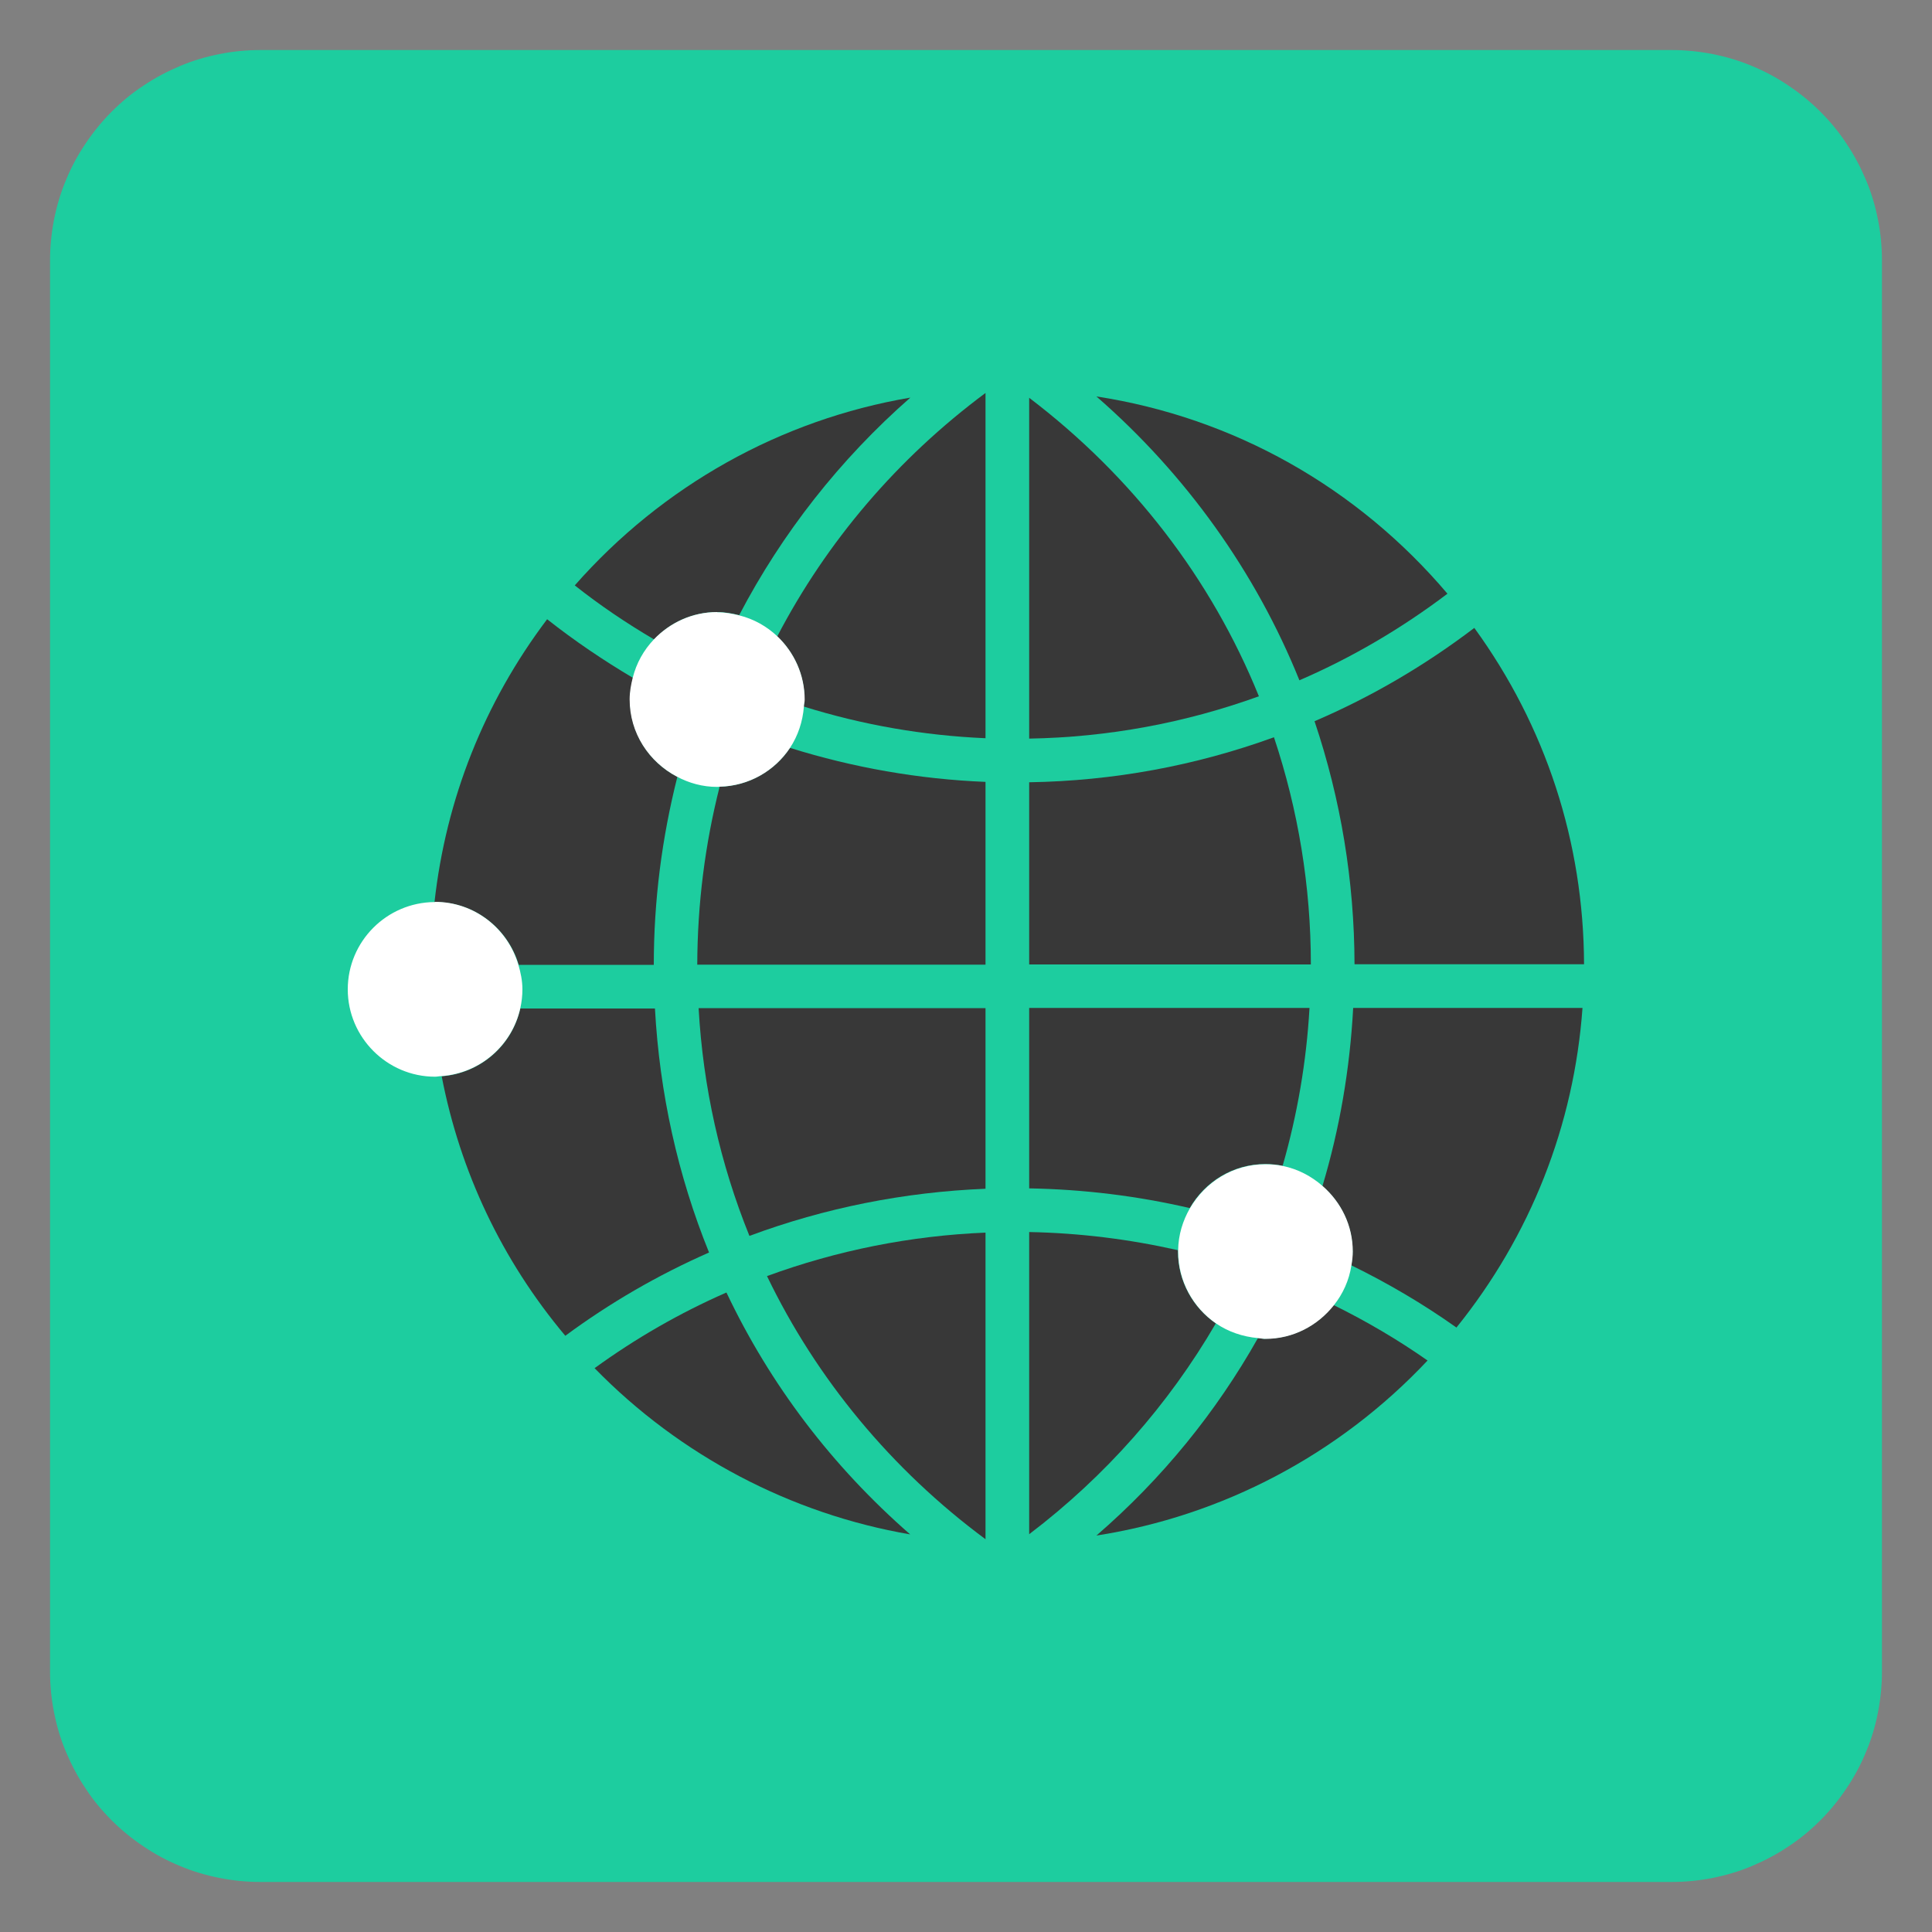
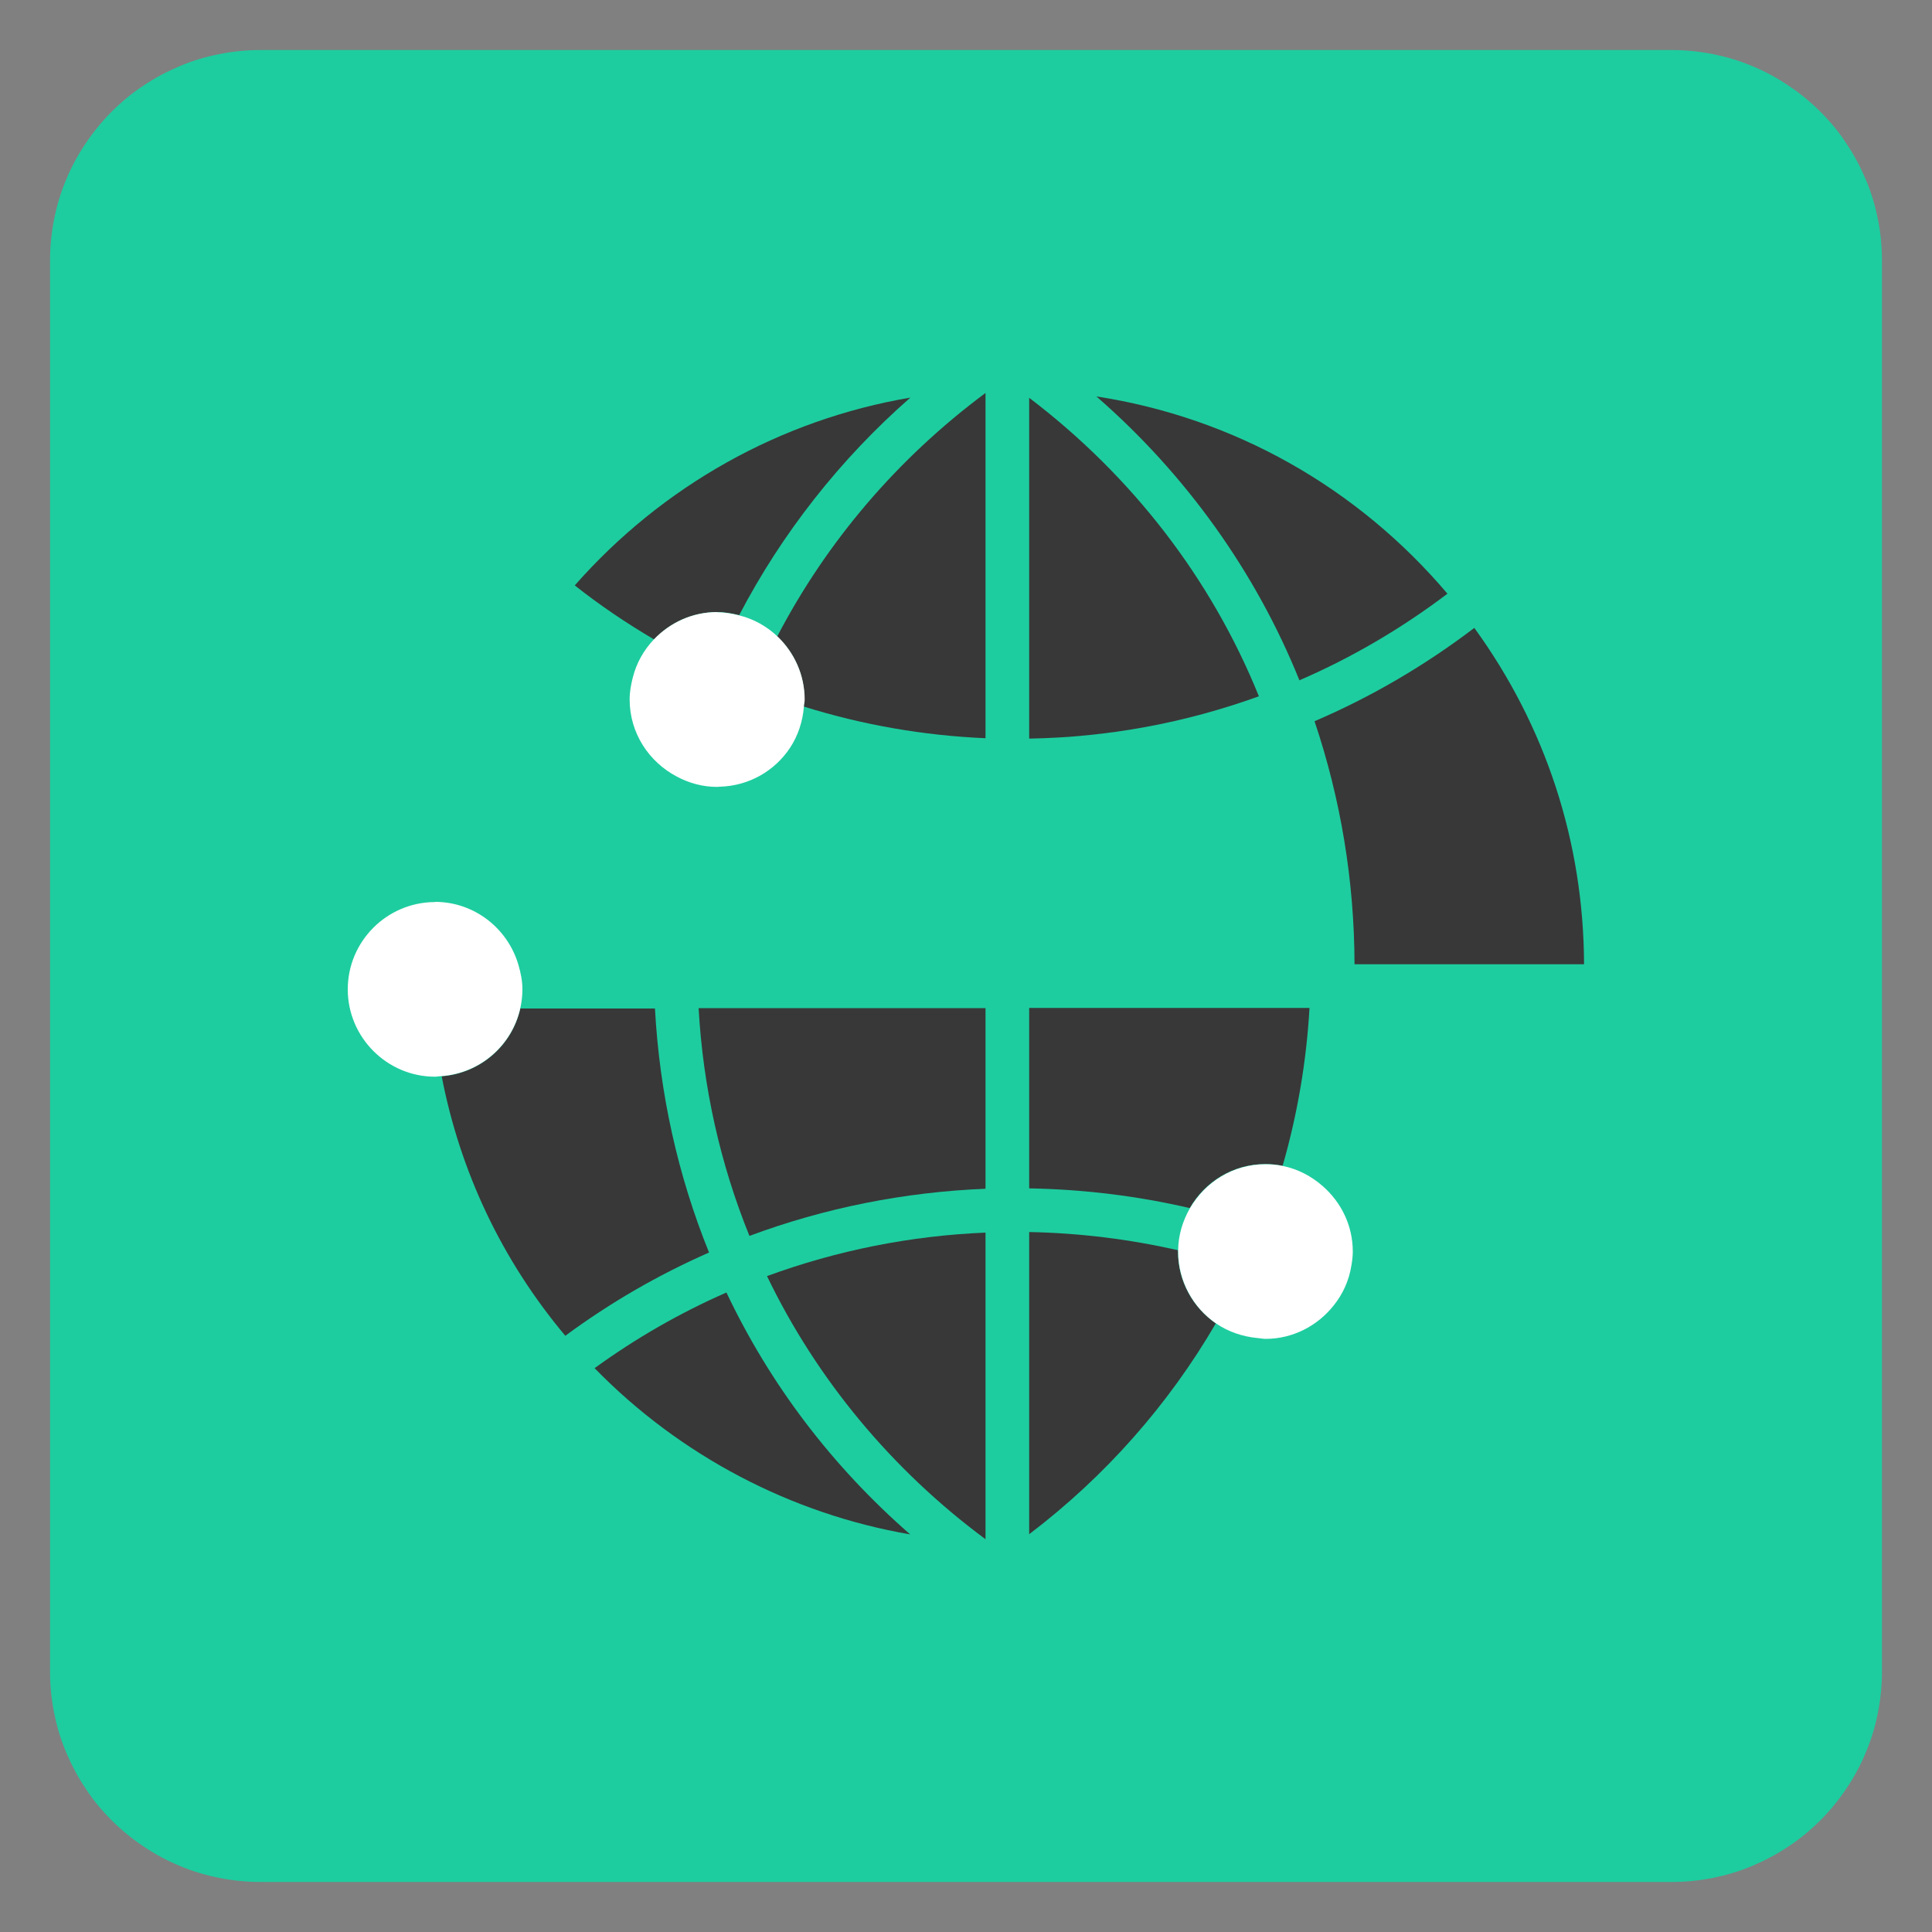
<svg xmlns="http://www.w3.org/2000/svg" id="Layer_1" data-name="Layer 1" width="100" height="100" viewBox="0 0 100 100">
  <rect x="0" y="0" width="100" height="100" fill="#808080" stroke="none" />
  <defs>
    <style>      .cls-1 {        fill: #fff;      }      .cls-2 {        fill: #383838;      }      .cls-3 {        fill: #1dcd9f;      }    </style>
  </defs>
  <path class="cls-3" d="M13.48,2.59h73.04c.71,0,1.42.07,2.13.21.7.14,1.38.34,2.04.62.66.27,1.29.61,1.88,1.01.6.4,1.15.85,1.65,1.35.51.51.96,1.05,1.35,1.65.4.59.73,1.22,1.01,1.88.28.66.48,1.34.62,2.04.14.7.21,1.41.21,2.13v73.04c0,.71-.07,1.42-.21,2.13s-.34,1.38-.62,2.04c-.27.66-.61,1.29-1.01,1.88-.4.6-.85,1.15-1.35,1.65s-1.05.96-1.65,1.35c-.59.4-1.22.73-1.88,1.01-.66.28-1.34.48-2.04.62s-1.41.21-2.13.21H13.48c-.71,0-1.42-.07-2.13-.21-.7-.14-1.38-.34-2.04-.62-.66-.27-1.29-.61-1.88-1.01-.6-.4-1.15-.85-1.65-1.35-.51-.51-.96-1.05-1.35-1.65-.4-.59-.73-1.22-1.01-1.88-.28-.66-.48-1.34-.62-2.04-.14-.7-.21-1.41-.21-2.13V13.48c0-.71.07-1.42.21-2.13.14-.7.34-1.38.62-2.04.27-.66.61-1.29,1.01-1.88.4-.6.85-1.15,1.35-1.65.51-.51,1.05-.96,1.65-1.35.59-.4,1.22-.73,1.88-1.01.66-.28,1.34-.48,2.04-.62.7-.14,1.41-.21,2.13-.21Z" />
  <g>
    <path class="cls-2" d="M30.78,70.82c4.41,4.52,10.16,7.54,16.33,8.6-4.04-3.53-7.24-7.74-9.51-12.52-2.42,1.06-4.71,2.38-6.83,3.92Z" />
    <path class="cls-2" d="M22.86,55.7c.95,4.93,3.11,9.52,6.4,13.44,2.3-1.7,4.8-3.15,7.44-4.31-1.62-4-2.56-8.25-2.8-12.63h-6.97c-.43,1.92-2.07,3.36-4.08,3.51Z" />
    <path class="cls-2" d="M51.01,61.54v-9.36h-14.85c.23,4.1,1.12,8.06,2.63,11.79,3.9-1.45,8.01-2.27,12.22-2.44Z" />
    <path class="cls-2" d="M51.01,79.66v-15.86c-3.88.16-7.68.92-11.31,2.25,2.56,5.32,6.45,10.02,11.31,13.62Z" />
    <path class="cls-2" d="M33.85,33.1c.82-.87,1.98-1.42,3.28-1.42.39,0,.77.07,1.13.16,2.21-4.23,5.22-8.07,8.86-11.26-6.71,1.14-12.83,4.56-17.37,9.72,1.3,1.03,2.68,1.96,4.11,2.8Z" />
-     <path class="cls-2" d="M37.25,40.71c-.76,2.99-1.15,6.08-1.16,9.22h14.92v-9.46c-3.46-.14-6.85-.74-10.12-1.76-.79,1.18-2.12,1.97-3.64,2.01Z" />
-     <path class="cls-2" d="M28.32,32.05c-3.27,4.33-5.24,9.33-5.83,14.64.01,0,.03,0,.04,0,2.05,0,3.76,1.38,4.32,3.25h6.99c0-3.32.42-6.57,1.22-9.73-1.45-.75-2.45-2.25-2.45-4,0-.39.07-.76.16-1.12-1.54-.91-3.03-1.92-4.44-3.03Z" />
-     <path class="cls-2" d="M65.49,69.3c-.13,0-.25-.03-.38-.04-2.16,3.83-4.95,7.27-8.36,10.22,6.54-1.02,12.57-4.2,17.14-9.06-1.54-1.08-3.16-2.03-4.86-2.87-.83,1.05-2.1,1.74-3.54,1.74Z" />
-     <path class="cls-2" d="M75.38,68.72c3.84-4.76,6.09-10.47,6.53-16.55h-11.87c-.17,3.16-.7,6.25-1.59,9.22.95.83,1.56,2.03,1.56,3.39,0,.24-.03.48-.07.71,1.9.93,3.72,2,5.44,3.22Z" />
    <path class="cls-2" d="M68.04,37.33c1.36,4.04,2.06,8.27,2.07,12.58h11.88c-.02-6.31-1.98-12.32-5.68-17.41-2.55,1.94-5.33,3.57-8.27,4.83Z" />
    <path class="cls-2" d="M51.01,38.21v-17.87c-4.55,3.38-8.22,7.69-10.78,12.6.87.82,1.41,1.98,1.41,3.27,0,.12-.03.24-.04.36,3.04.95,6.19,1.5,9.4,1.64Z" />
    <path class="cls-2" d="M53.27,38.23c4.08-.07,8.07-.81,11.89-2.19-2.46-6.08-6.56-11.4-11.89-15.45v17.64Z" />
    <path class="cls-2" d="M67.26,35.21c2.71-1.17,5.28-2.68,7.66-4.48-4.68-5.52-11.08-9.12-18.17-10.21,4.63,4.03,8.25,9.09,10.51,14.7Z" />
-     <path class="cls-2" d="M53.27,49.92h14.58c0-4.03-.65-7.98-1.91-11.76-4.07,1.48-8.33,2.26-12.67,2.33v9.42Z" />
    <path class="cls-2" d="M53.27,63.77v15.64c3.95-3,7.22-6.72,9.66-10.91-1.18-.82-1.96-2.18-1.96-3.72,0-.02,0-.05,0-.07-2.52-.57-5.09-.89-7.7-.94Z" />
    <path class="cls-2" d="M61.58,62.53c.78-1.36,2.23-2.28,3.91-2.28.31,0,.61.03.9.09.76-2.65,1.23-5.38,1.39-8.17h-14.51v9.34c2.82.05,5.6.39,8.31,1.02Z" />
    <path class="cls-1" d="M37.12,31.68c-1.29,0-2.45.55-3.28,1.42-.52.55-.9,1.22-1.09,1.98-.09.36-.16.73-.16,1.12,0,1.75,1,3.24,2.45,4,.62.33,1.32.53,2.08.53.04,0,.08-.01.13-.01,1.52-.04,2.85-.82,3.64-2.01.41-.62.66-1.36.72-2.14,0-.12.04-.23.04-.36,0-1.29-.55-2.45-1.41-3.27-.55-.52-1.22-.9-1.98-1.09-.36-.09-.74-.16-1.13-.16Z" />
    <path class="cls-1" d="M22.53,46.69s-.02,0-.04,0c-2.48.02-4.49,2.04-4.49,4.52s2.03,4.52,4.52,4.52c.11,0,.22-.03.33-.03,2.01-.15,3.65-1.59,4.08-3.51.07-.32.11-.64.11-.98,0-.45-.09-.87-.21-1.28-.55-1.87-2.27-3.25-4.32-3.25Z" />
    <path class="cls-1" d="M66.4,60.35c-.29-.06-.59-.09-.9-.09-1.68,0-3.12.92-3.91,2.28-.37.64-.6,1.38-.61,2.17,0,.02,0,.05,0,.07,0,1.54.78,2.91,1.96,3.72.63.43,1.38.69,2.18.76.13.01.25.04.38.04,1.44,0,2.71-.69,3.54-1.74.47-.59.79-1.29.91-2.07.04-.23.07-.47.07-.71,0-1.36-.61-2.56-1.56-3.39-.58-.51-1.28-.88-2.06-1.04Z" />
  </g>
</svg>